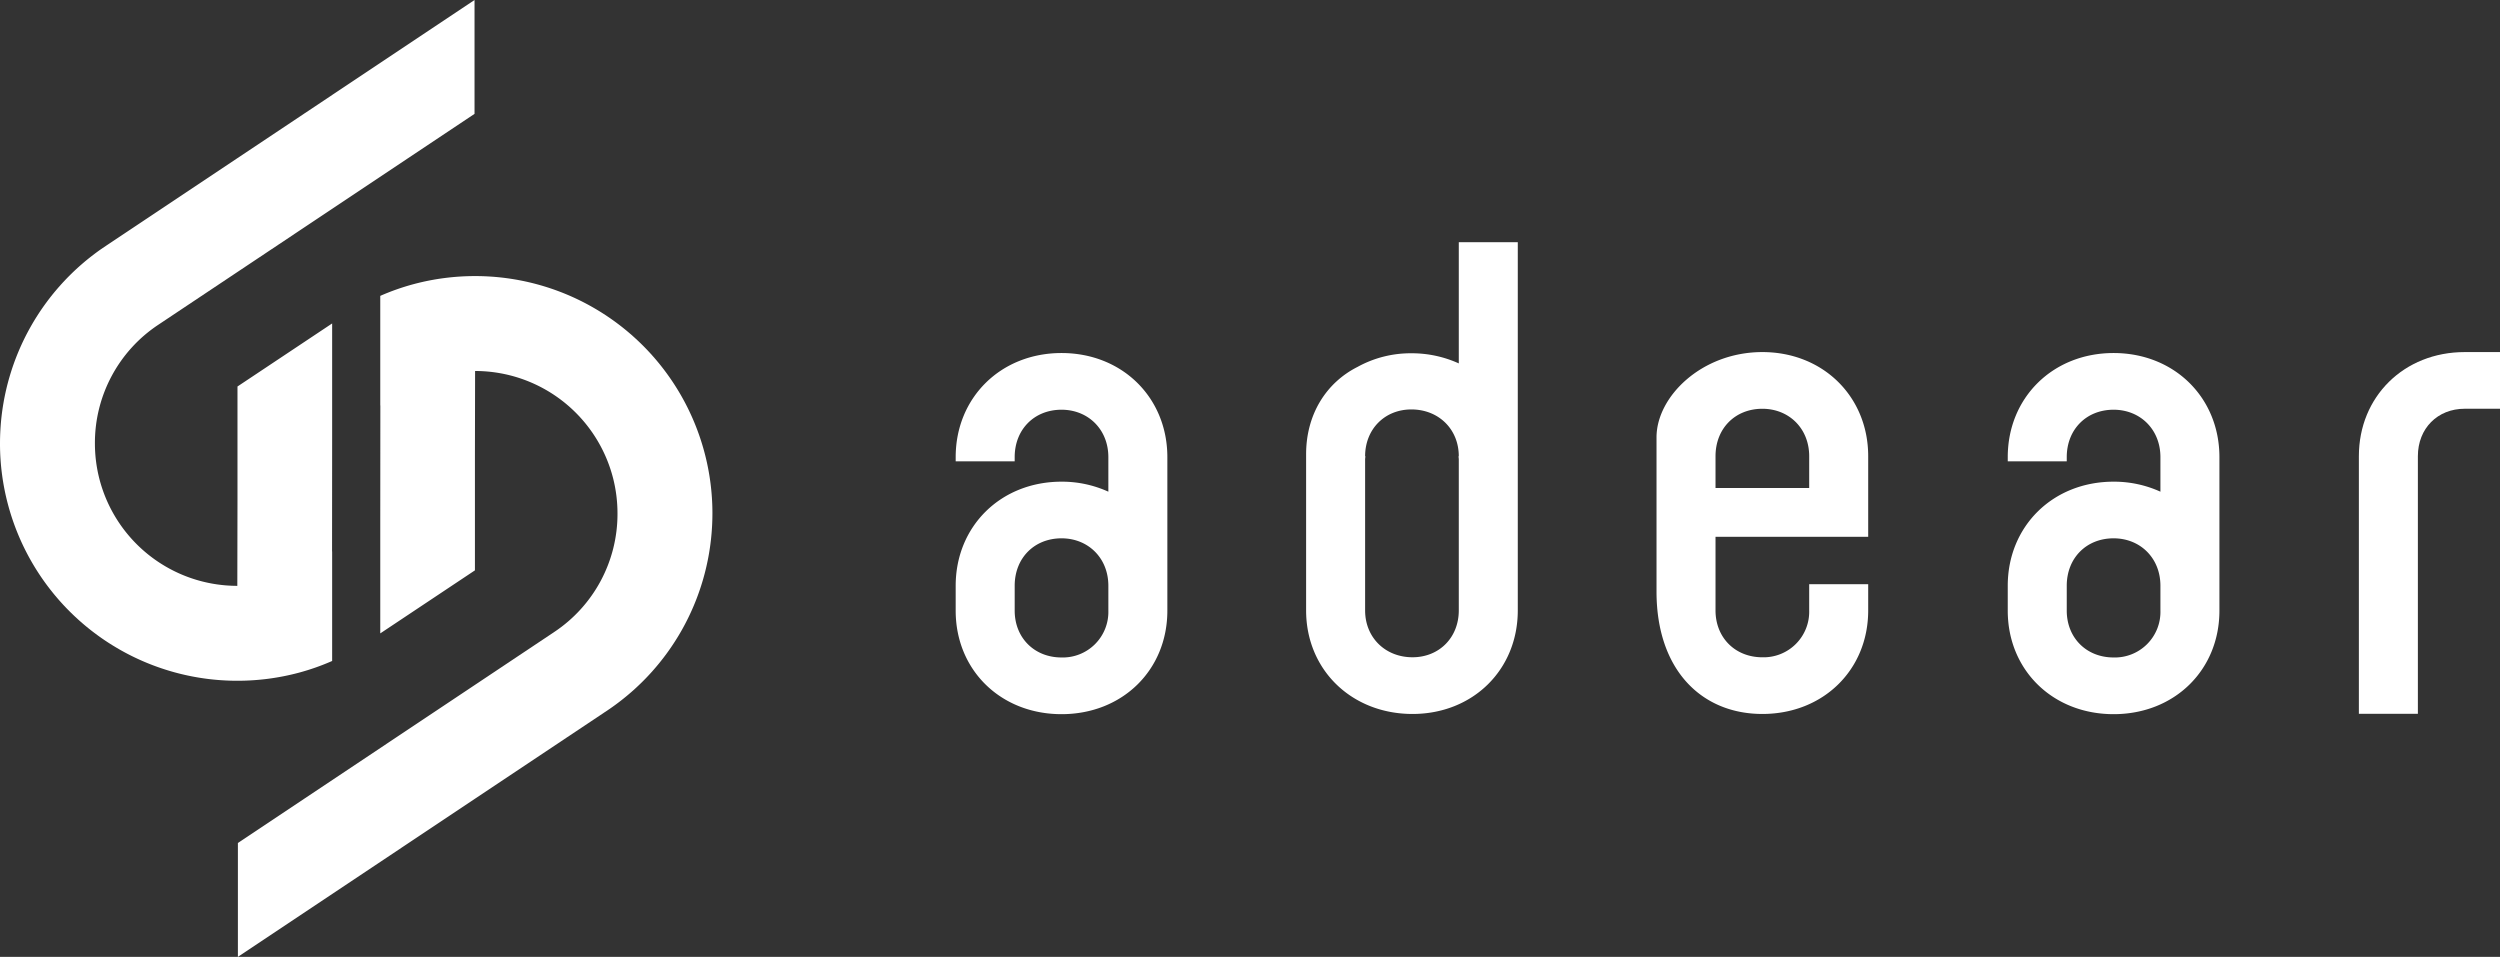
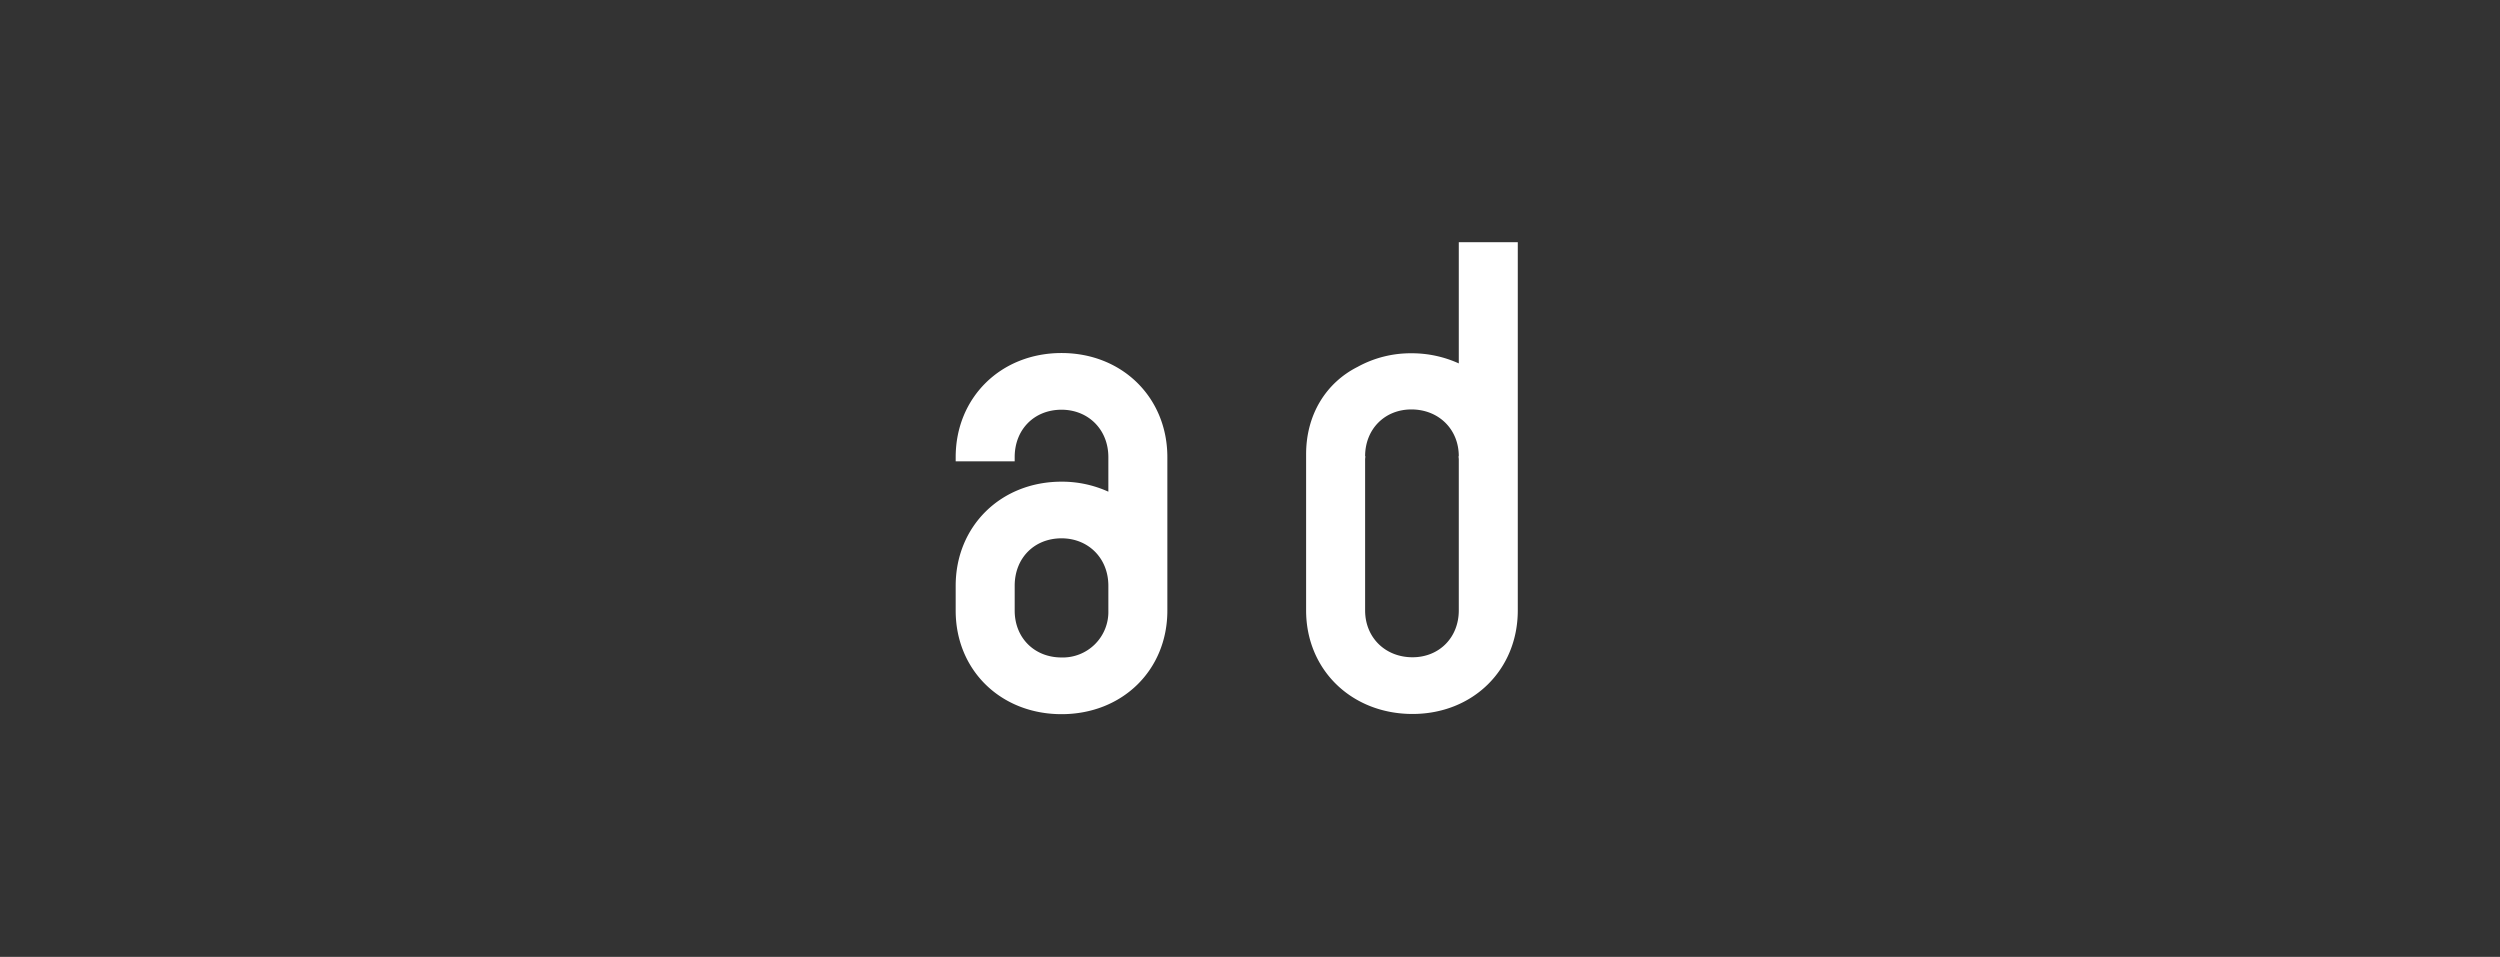
<svg xmlns="http://www.w3.org/2000/svg" id="グループ_7" data-name="グループ 7" width="773.823" height="296.17" viewBox="0 0 773.823 296.17">
  <rect x="0" y="0" width="773.823" height="296.17" fill="#333333" stroke="none" />
  <defs>
    <clipPath id="clip-path">
      <rect id="長方形_12" data-name="長方形 12" width="773.823" height="296.17" fill="none" />
    </clipPath>
  </defs>
  <g id="グループ_6" data-name="グループ 6" transform="translate(0 0)" clip-path="url(#clip-path)">
-     <path id="パス_3" data-name="パス 3" d="M49.065,100.479l.019-.013L73.508,84.178,97.849,67.946l49.033-32.706V0L73.508,48.937,33.44,75.66l-1.66,1.111A73.375,73.375,0,0,0,.121,133.121C.045,134.487,0,135.867,0,137.252a73.445,73.445,0,0,0,73.469,73.463h.038a73.616,73.616,0,0,0,18.875-2.465,72.486,72.486,0,0,0,10.427-3.659V170.673l-.026.019.026-35.26V100.115l-29.3,19.514v35.349l-.051,26.359A44.1,44.1,0,0,1,30.72,148.063a44.366,44.366,0,0,1-1.341-10.81,43.865,43.865,0,0,1,19.686-36.773" transform="translate(0 0.001)" fill="#fff" />
-     <path id="パス_4" data-name="パス 4" d="M109.349,123.619l-.019.013L84.906,139.921,60.565,156.152,11.532,188.858V224.1l73.374-48.937,40.068-26.723,1.66-1.111a73.375,73.375,0,0,0,31.658-56.35c.077-1.366.121-2.746.121-4.131A73.445,73.445,0,0,0,84.944,13.383h-.038a73.616,73.616,0,0,0-18.875,2.465A72.486,72.486,0,0,0,55.6,19.507V53.425l.026-.019L55.6,88.666v35.317l29.3-19.514V69.12l.051-26.359a44.1,44.1,0,0,1,42.737,33.274,44.366,44.366,0,0,1,1.341,10.81,43.865,43.865,0,0,1-19.686,36.773" transform="translate(62.103 72.073)" fill="#fff" />
    <path id="パス_5" data-name="パス 5" d="M110.572,11.74V49.26a35.176,35.176,0,0,0-14.68-3.135,34.018,34.018,0,0,0-16.666,4.221c-9.68,4.885-15.912,14.673-15.912,27.029v48.343c0,18.441,14.143,32.048,32.935,32.048,18.62,0,32.584-13.607,32.584-32.048V11.74Zm0,67.269v46.709c0,8.416-6.085,14.5-14.322,14.5-8.41,0-14.673-6.085-14.673-14.5V79.009c0-.345.07-.658.089-1h-.089c0-8.416,6.085-14.5,14.316-14.5,8.416,0,14.68,6.085,14.68,14.5h-.089c.019.338.089.651.089,1" transform="translate(340.966 63.225)" fill="#fff" />
-     <path id="パス_6" data-name="パス 6" d="M80.3,91.207V43.458c0-12.6,13.965-26.391,32.763-26.391S145.82,30.853,145.82,49.294V74.247H98.562V97.037c0,8.416,6.079,14.5,14.5,14.5a14.111,14.111,0,0,0,14.495-14.5V88.908H145.82v8.129c0,18.441-13.965,32.042-32.757,32.042S80.3,115.477,80.3,91.207m47.258-32.073v-9.84c0-8.595-6.264-14.68-14.495-14.68-8.422,0-14.5,6.085-14.5,14.68v9.84Z" transform="translate(432.441 91.912)" fill="#fff" />
-     <path id="パス_7" data-name="パス 7" d="M147.11,17.067h10.919v17.54H147.11c-8.416,0-14.5,6.092-14.5,14.68v79.74H114.347V49.287c0-18.434,13.965-32.22,32.763-32.22" transform="translate(615.794 91.912)" fill="#fff" />
-     <path id="パス_8" data-name="パス 8" d="M130.089,17.113c-18.8,0-32.763,13.786-32.763,32.22v1.3h18.262v-1.3c0-8.588,6.085-14.673,14.5-14.673,8.231,0,14.495,6.085,14.495,14.673v10.7a34.643,34.643,0,0,0-14.495-3.1c-18.8,0-32.763,13.786-32.763,32.22v7.7c0,18.441,13.965,32.042,32.763,32.042s32.757-13.6,32.757-32.042V49.333c0-18.434-13.965-32.22-32.757-32.22m14.495,79.733a14.111,14.111,0,0,1-14.495,14.5c-8.416,0-14.5-6.085-14.5-14.5v-7.7c0-8.588,6.085-14.68,14.5-14.68,8.231,0,14.495,6.092,14.495,14.68Z" transform="translate(524.131 92.16)" fill="#fff" />
    <path id="パス_9" data-name="パス 9" d="M79.09,17.113c-18.8,0-32.763,13.786-32.763,32.22v1.3H64.589v-1.3c0-8.588,6.085-14.673,14.5-14.673,8.231,0,14.495,6.085,14.495,14.673v10.7a34.643,34.643,0,0,0-14.495-3.1c-18.8,0-32.763,13.786-32.763,32.22v7.7c0,18.441,13.965,32.042,32.763,32.042s32.757-13.6,32.757-32.042V49.333c0-18.434-13.965-32.22-32.757-32.22M93.585,96.846a14.111,14.111,0,0,1-14.495,14.5c-8.416,0-14.5-6.085-14.5-14.5v-7.7c0-8.588,6.085-14.68,14.5-14.68,8.231,0,14.495,6.092,14.495,14.68Z" transform="translate(249.485 92.16)" fill="#fff" />
  </g>
</svg>